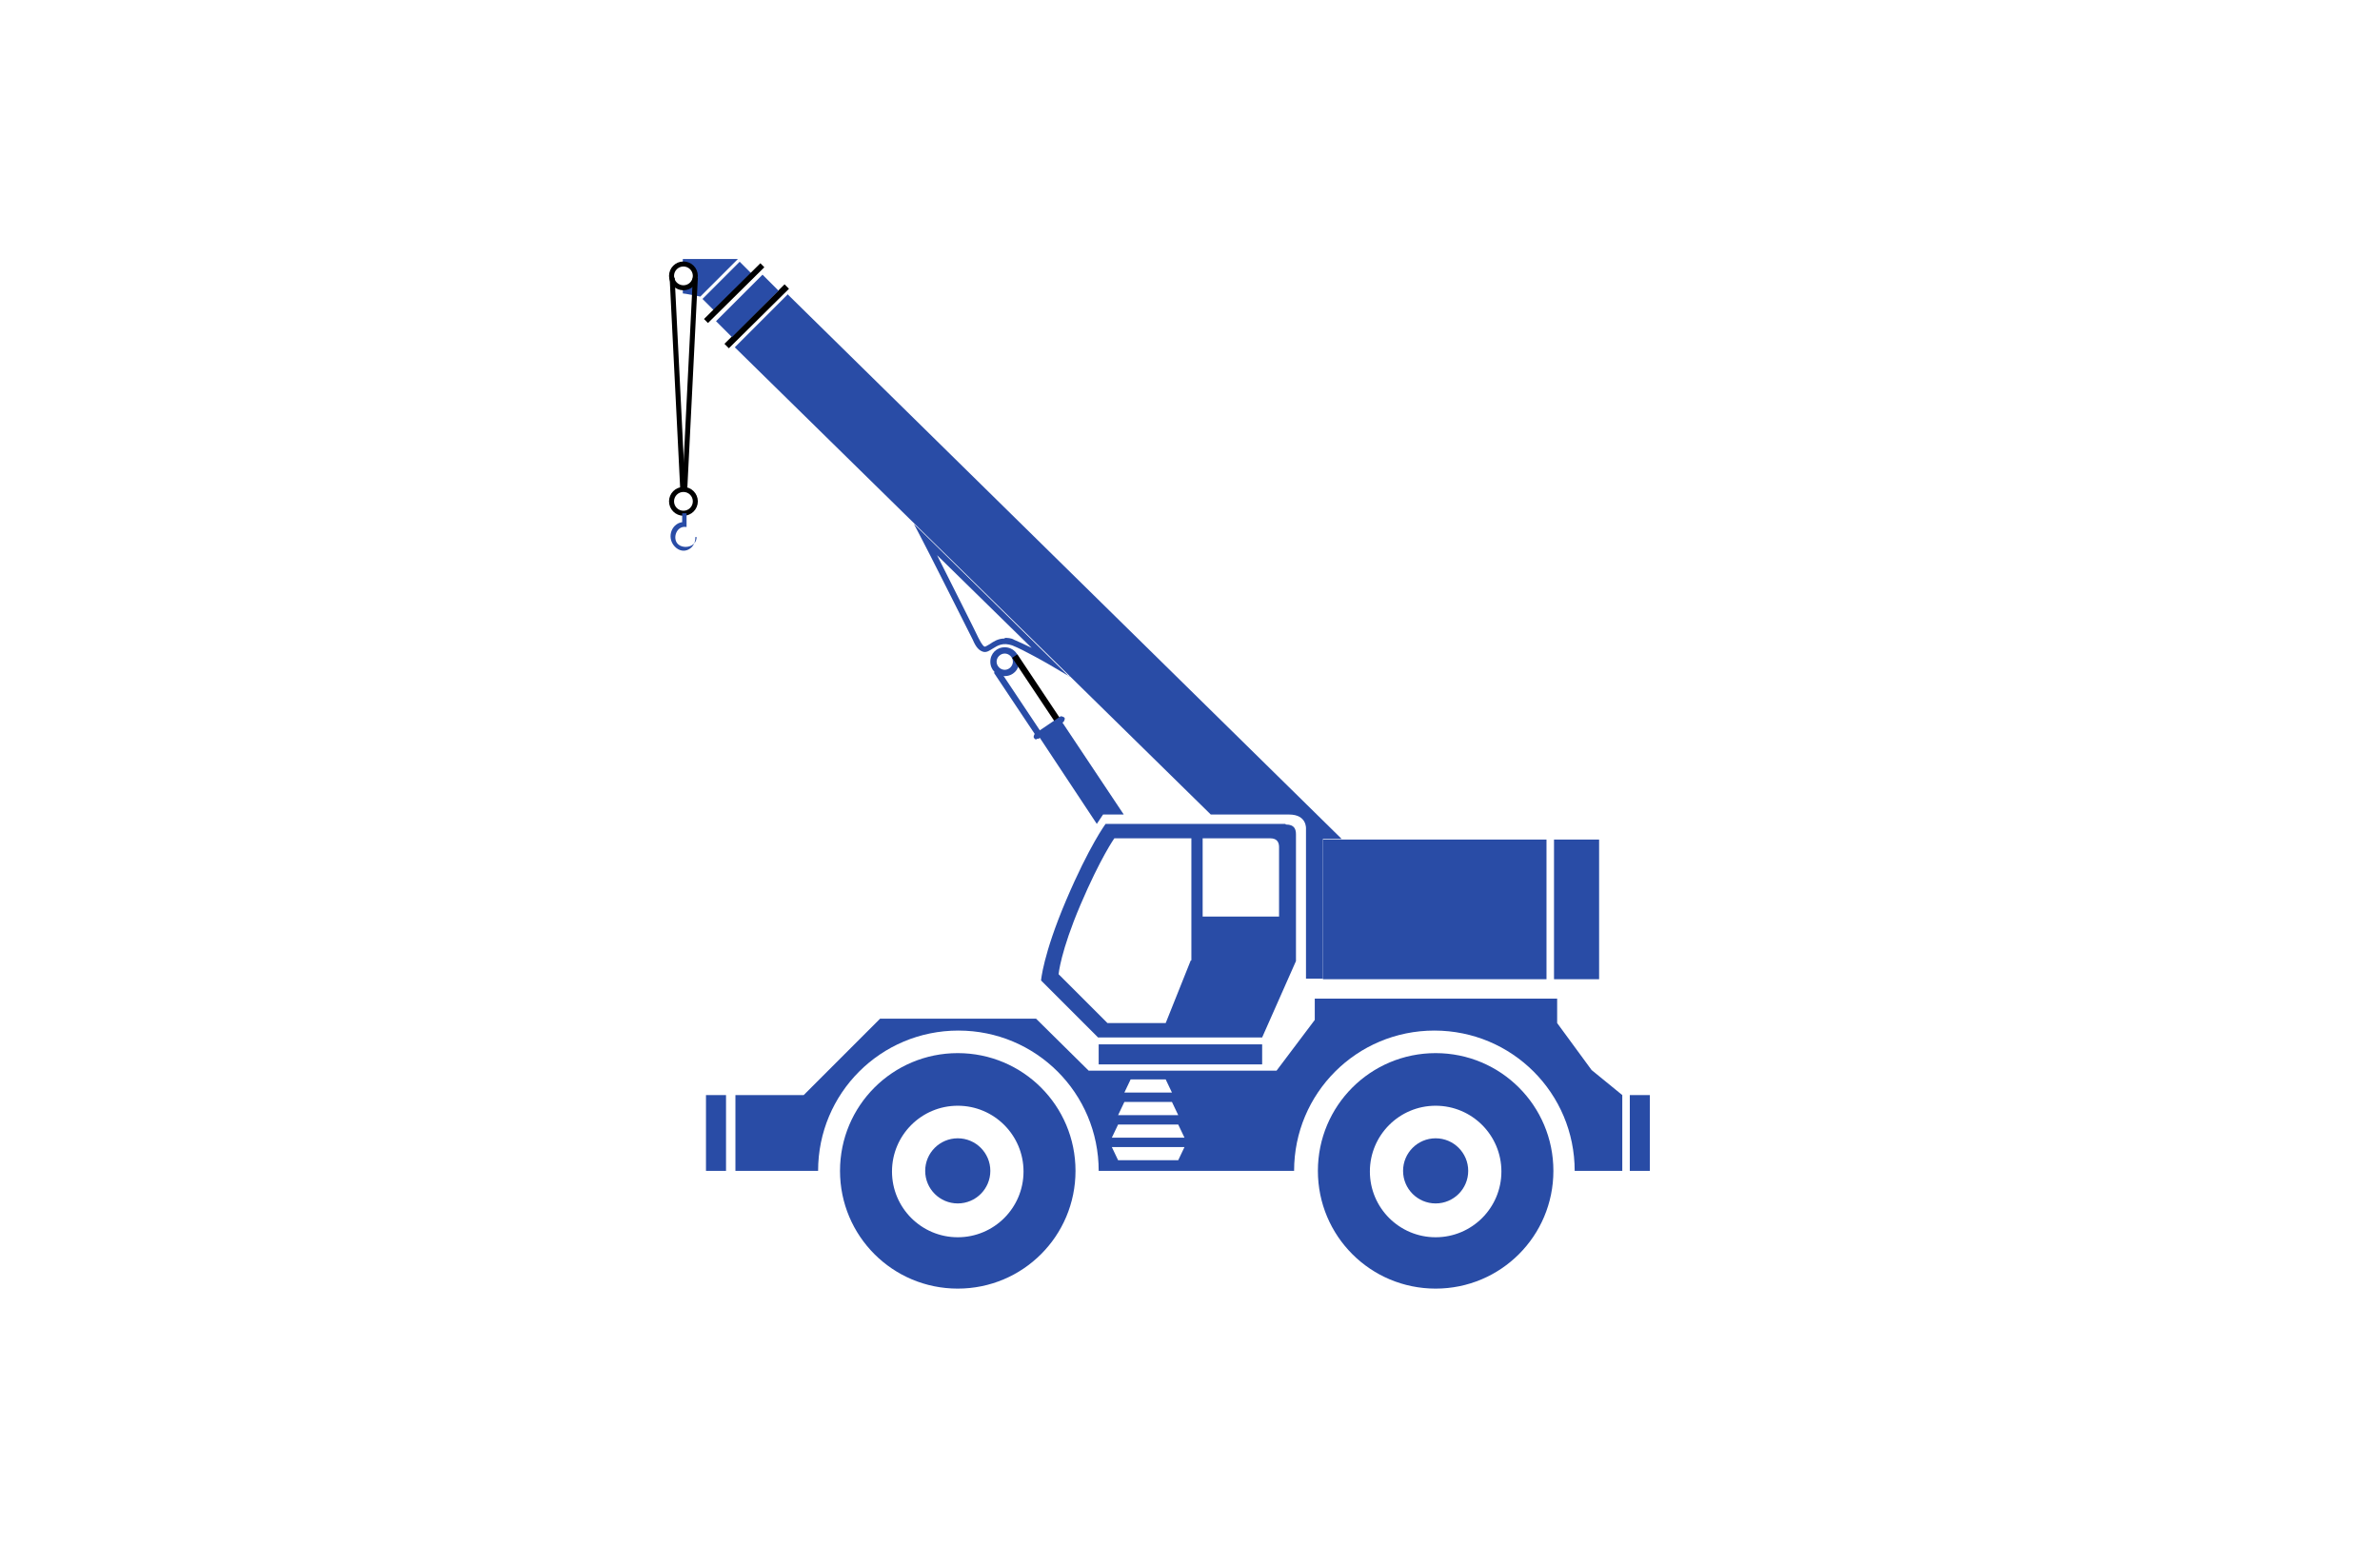
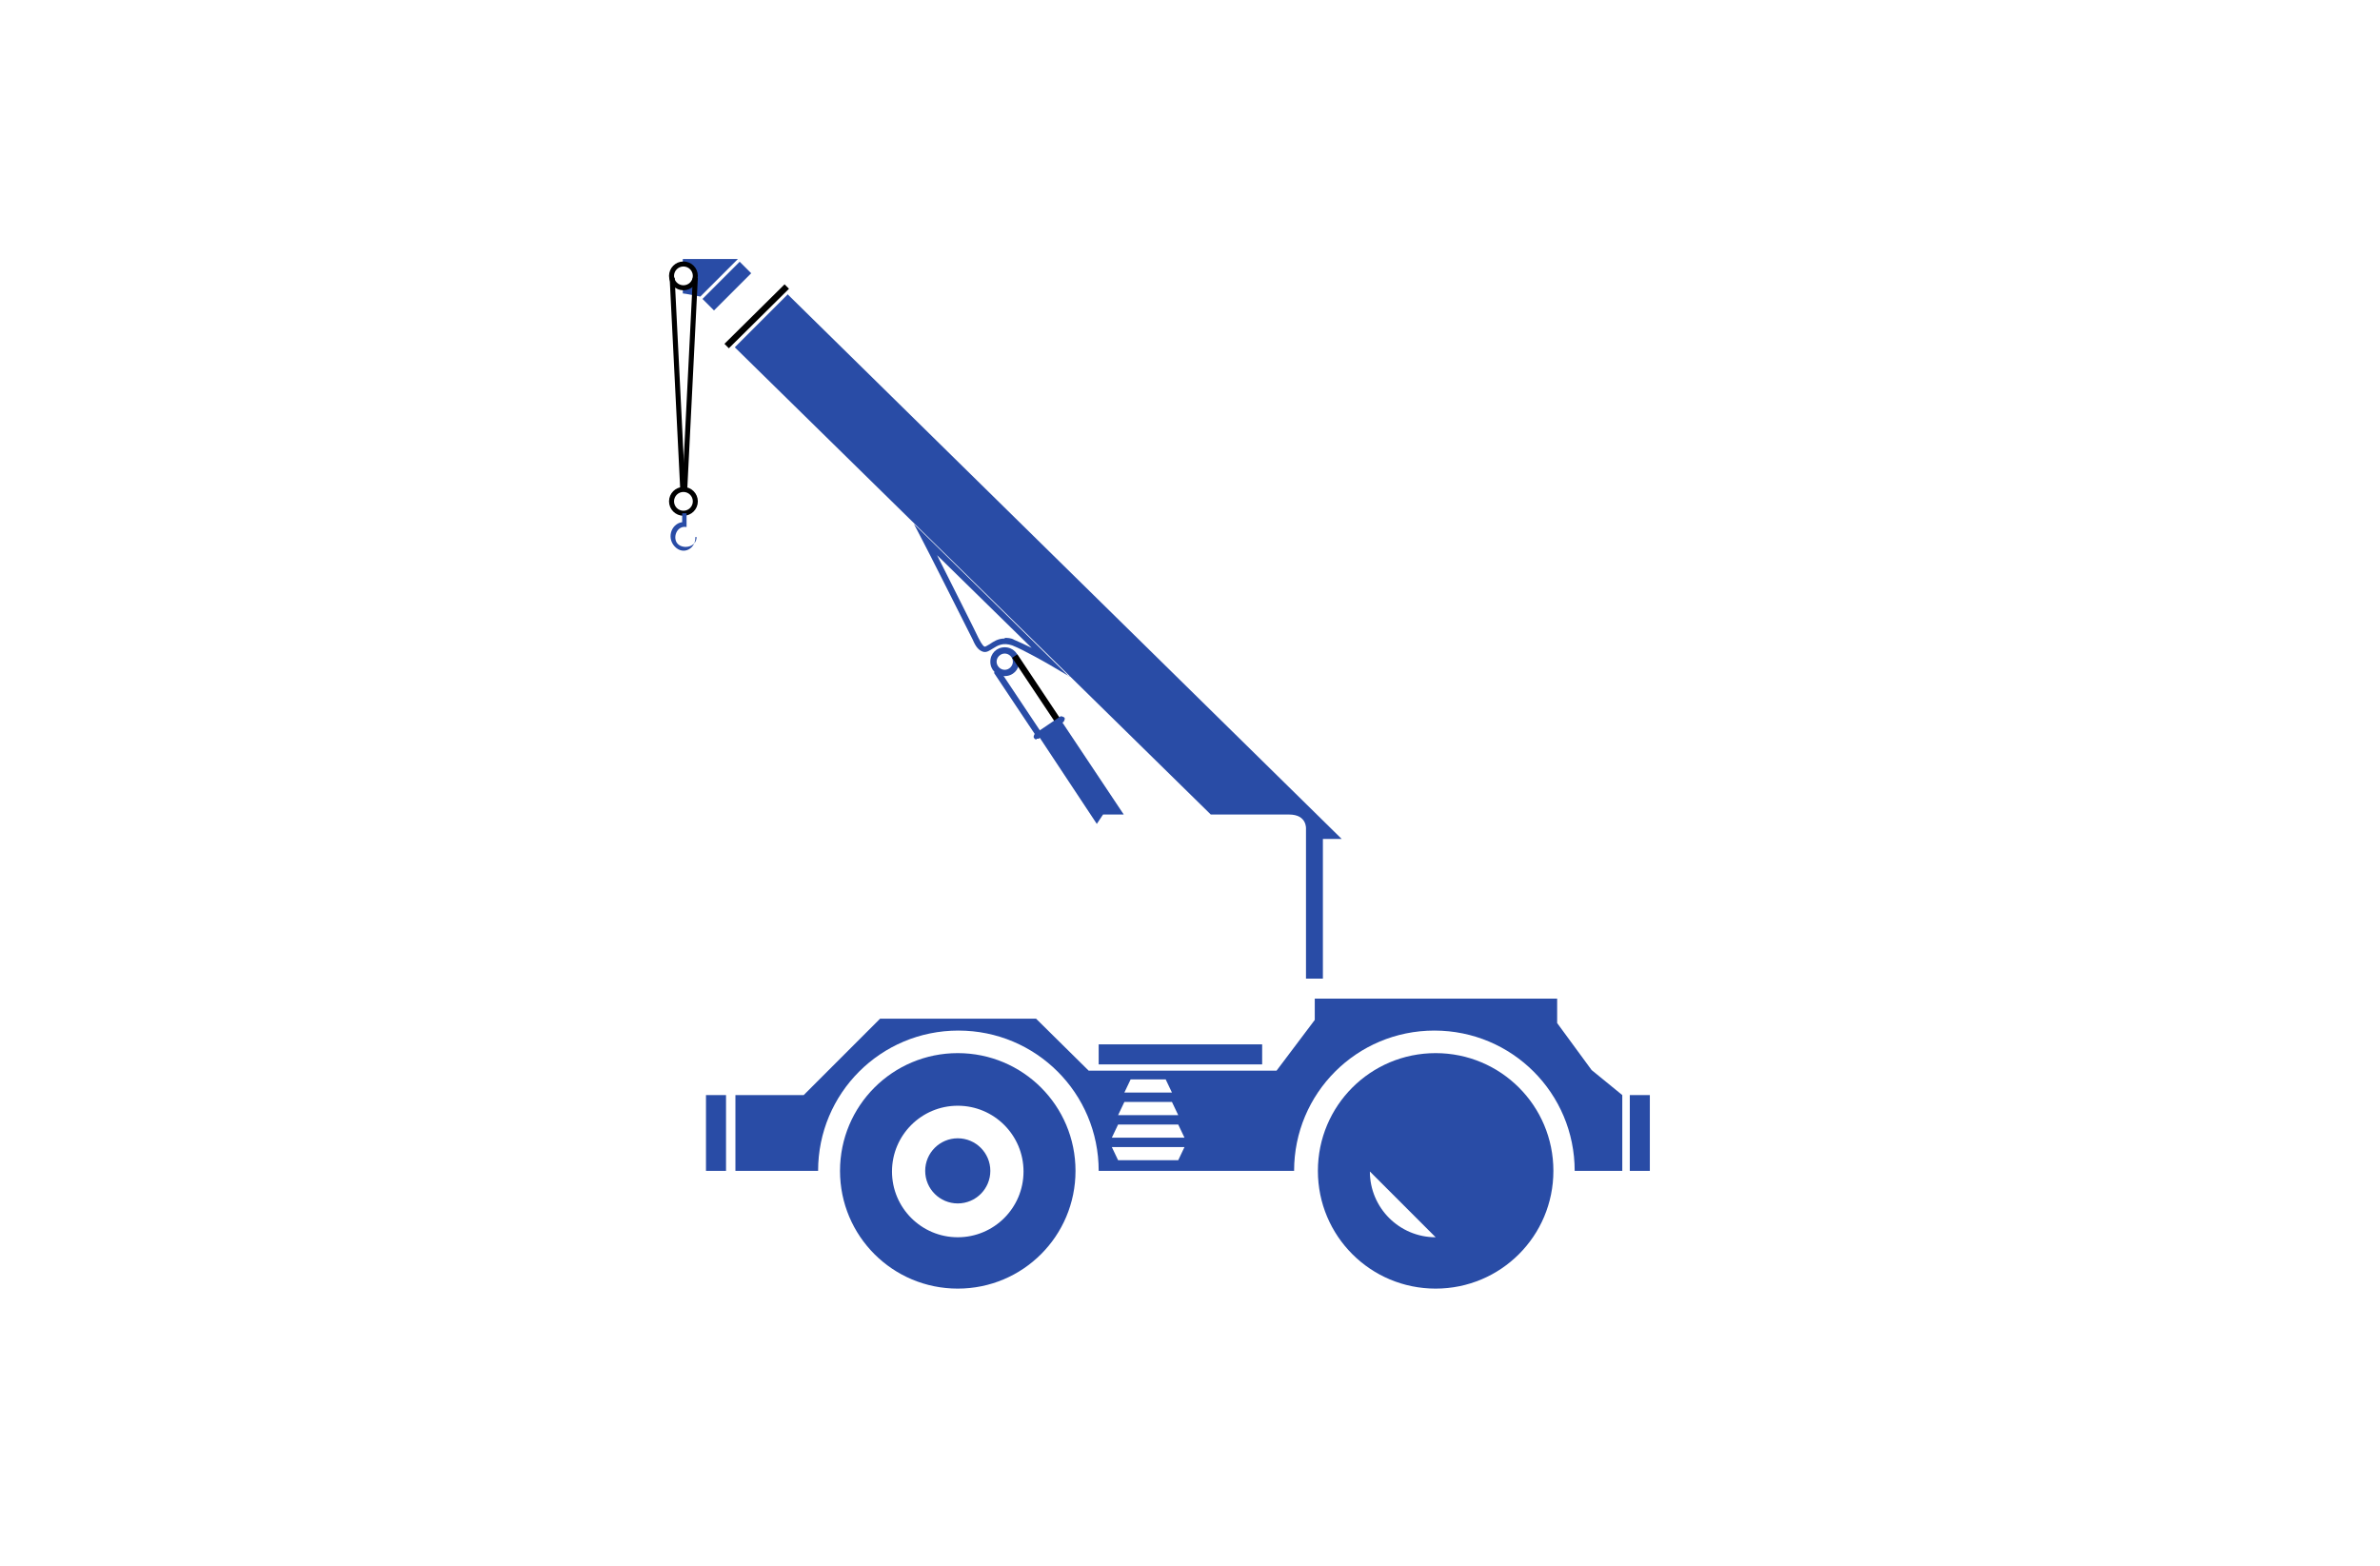
<svg xmlns="http://www.w3.org/2000/svg" version="1.1" viewBox="0 0 380 250">
  <defs>
    <style>.st0 {
        stroke-width: .8px;
      }

      .st0, .st1, .st2 {
        fill: none;
        stroke: #000;
        stroke-miterlimit: 10;
      }

      .st1 {
        stroke-width: .9px;
      }</style>
  </defs>
  <g fill="#294ca6">
-     <rect x="211.22" y="134.05" width="35.7" height="22.3" />
    <path d="m125.82 47.053 88.4 86.9h-3v22.3h-2.7v-23.9s0.2-2.3-2.7-2.3h-12.5l-76-74.6 8.5-8.5z" />
    <path d="m152.92 168.15c-10.4 0-18.8 8.4-18.8 18.8s8.4 18.8 18.8 18.8 18.8-8.4 18.8-18.8-8.4-18.8-18.8-18.8zm0 29.4c-5.8 0-10.5-4.7-10.5-10.5s4.7-10.5 10.5-10.5 10.5 4.7 10.5 10.5-4.7 10.5-10.5 10.5z" />
    <circle cx="152.92" cy="186.95" r="5.2" />
-     <path d="m229.22 168.15c-10.4 0-18.8 8.4-18.8 18.8s8.4 18.8 18.8 18.8 18.8-8.4 18.8-18.8-8.4-18.8-18.8-18.8zm0 29.4c-5.8 0-10.5-4.7-10.5-10.5s4.7-10.5 10.5-10.5 10.5 4.7 10.5 10.5-4.7 10.5-10.5 10.5z" />
+     <path d="m229.22 168.15c-10.4 0-18.8 8.4-18.8 18.8s8.4 18.8 18.8 18.8 18.8-8.4 18.8-18.8-8.4-18.8-18.8-18.8zm0 29.4c-5.8 0-10.5-4.7-10.5-10.5z" />
    <circle cx="229.22" cy="186.95" r="5.2" />
-     <rect x="248.12" y="134.05" width="7.2" height="22.3" />
    <path d="m170.82 108.05-3.4-2s-4-2.3-5.8-3c-1.5-0.5-2.3 0-3.1 0.5-0.5 0.3-1 0.7-1.6 0.5s-1.1-0.7-1.6-1.9c-0.4-0.8-7.9-15.7-8-15.8l-1.4-2.7 24.8 24.4zm-10.4-6.2c0.4 0 1 0 1.5 0.3 0.7 0.3 1.8 0.8 2.8 1.3l-15.1-14.8c2.2 4.4 6.3 12.5 6.6 13.2 0.6 1.2 0.9 1.4 1 1.4 0.2 0 0.4-0.2 0.8-0.4 0.6-0.4 1.3-0.9 2.4-0.9z" />
    <path d="m160.42 107.95c-1.3 0-2.3-1-2.3-2.3s1-2.3 2.3-2.3 2.3 1 2.3 2.3-1 2.3-2.3 2.3zm0-3.6c-0.7 0-1.3 0.6-1.3 1.3s0.6 1.3 1.3 1.3 1.3-0.6 1.3-1.3-0.6-1.3-1.3-1.3z" />
    <line class="st2" x1="162.02" x2="169.02" y1="104.75" y2="115.25" stroke="#294ca6" />
    <rect transform="rotate(-33.7)" x="72.425" y="177.41" width="1" height="12.6" />
    <polygon transform="translate(-300.58 -152.45)" points="470 267.5 480 282.5 476.7 282.5 475.7 284 466.3 269.8" />
    <path d="m165.52 118.05c-0.2 0-0.3 0-0.4-0.2-0.2-0.2 0-0.5 0.1-0.7l4-2.7c0.2-0.2 0.5 0 0.7 0.1 0.2 0.2 0 0.5-0.1 0.7l-4 2.7h-0.3z" />
-     <path d="m205.22 131.55h-28.7s-2.6 3.5-6.3 12.2-4 12.8-4 12.8l9.1 9.1h26.2l5.4-12.2v-20.2c0-0.8-0.2-1.6-1.6-1.6zm-15.1 21.8-4 10h-9.3l-7.8-7.8s0.3-3.6 3.5-11.1 5.4-10.6 5.4-10.6h12.3v19.5zm14.1-7h-12.2v-12.5h10.8c1.2 0 1.4 0.8 1.4 1.4v11z" />
    <rect x="112.72" y="174.85" width="3.2" height="12.1" />
    <rect x="260.22" y="174.85" width="3.2" height="12.1" />
    <line class="st2" x1="116.02" x2="125.62" y1="55.253" y2="45.753" stroke="#294ca6" />
    <rect transform="rotate(-45)" x="45.559" y="113.06" width="8.4" height="2.6" />
-     <line class="st1" x1="112.72" x2="121.72" y1="51.253" y2="42.353" stroke="#294ca6" />
-     <rect transform="rotate(-45)" x="44.577" y="117.1" width="10.5" height="3.6" />
    <path d="m109.02 46.853v-0.9c1 0 1.8-0.8 1.8-1.8s-0.8-1.8-1.8-1.8v-1h8.8l-6 6s-2.5-0.5-2.8-0.5z" />
    <g transform="translate(-300.58 -152.45)">
      <circle class="st0" cx="409.7" cy="196.5" r="1.9" stroke="#294ca6" />
      <circle class="st0" cx="409.7" cy="232.5" r="1.9" stroke="#294ca6" />
      <path d="m411.6 238.2c0.1 1.8-1.9 3-3.3 1.5s-0.4-3.9 1.5-3.9c0 0-0.3 0.4-0.3 0.4v-1.8h0.7v2.2c-1.6-0.3-2.3 1.8-1.4 2.7s3 0.5 3-1.1z" />
      <line class="st0" x1="409.9" x2="411.6" y1="230.8" y2="196.8" stroke="#294ca6" />
      <line class="st0" x1="409.6" x2="407.9" y1="230.8" y2="196.8" stroke="#294ca6" />
    </g>
    <rect transform="rotate(-90)" x="-169.95" y="175.42" width="3.2" height="26.1" />
    <path d="m254.12 170.85-5.5-7.5v-3.9h-38.7v3.4l-6.1 8.1h-30l-8.4-8.3h-24.9l-12.2 12.2h-10.9v12.1h13.2c0-12.4 10-22.4 22.4-22.4s22.4 10 22.4 22.4h31.2c0-12.4 10-22.4 22.4-22.4s22.4 10 22.4 22.4h7.6v-12.1zm-73.6 1.5h5.6l1 2.1h-7.6zm-1 3.6h7.6l1 2.1h-9.6zm8.6 9.3h-9.6l-1-2.1h11.6zm-10.6-3.6 1-2.1h9.6l1 2.1z" />
  </g>
</svg>